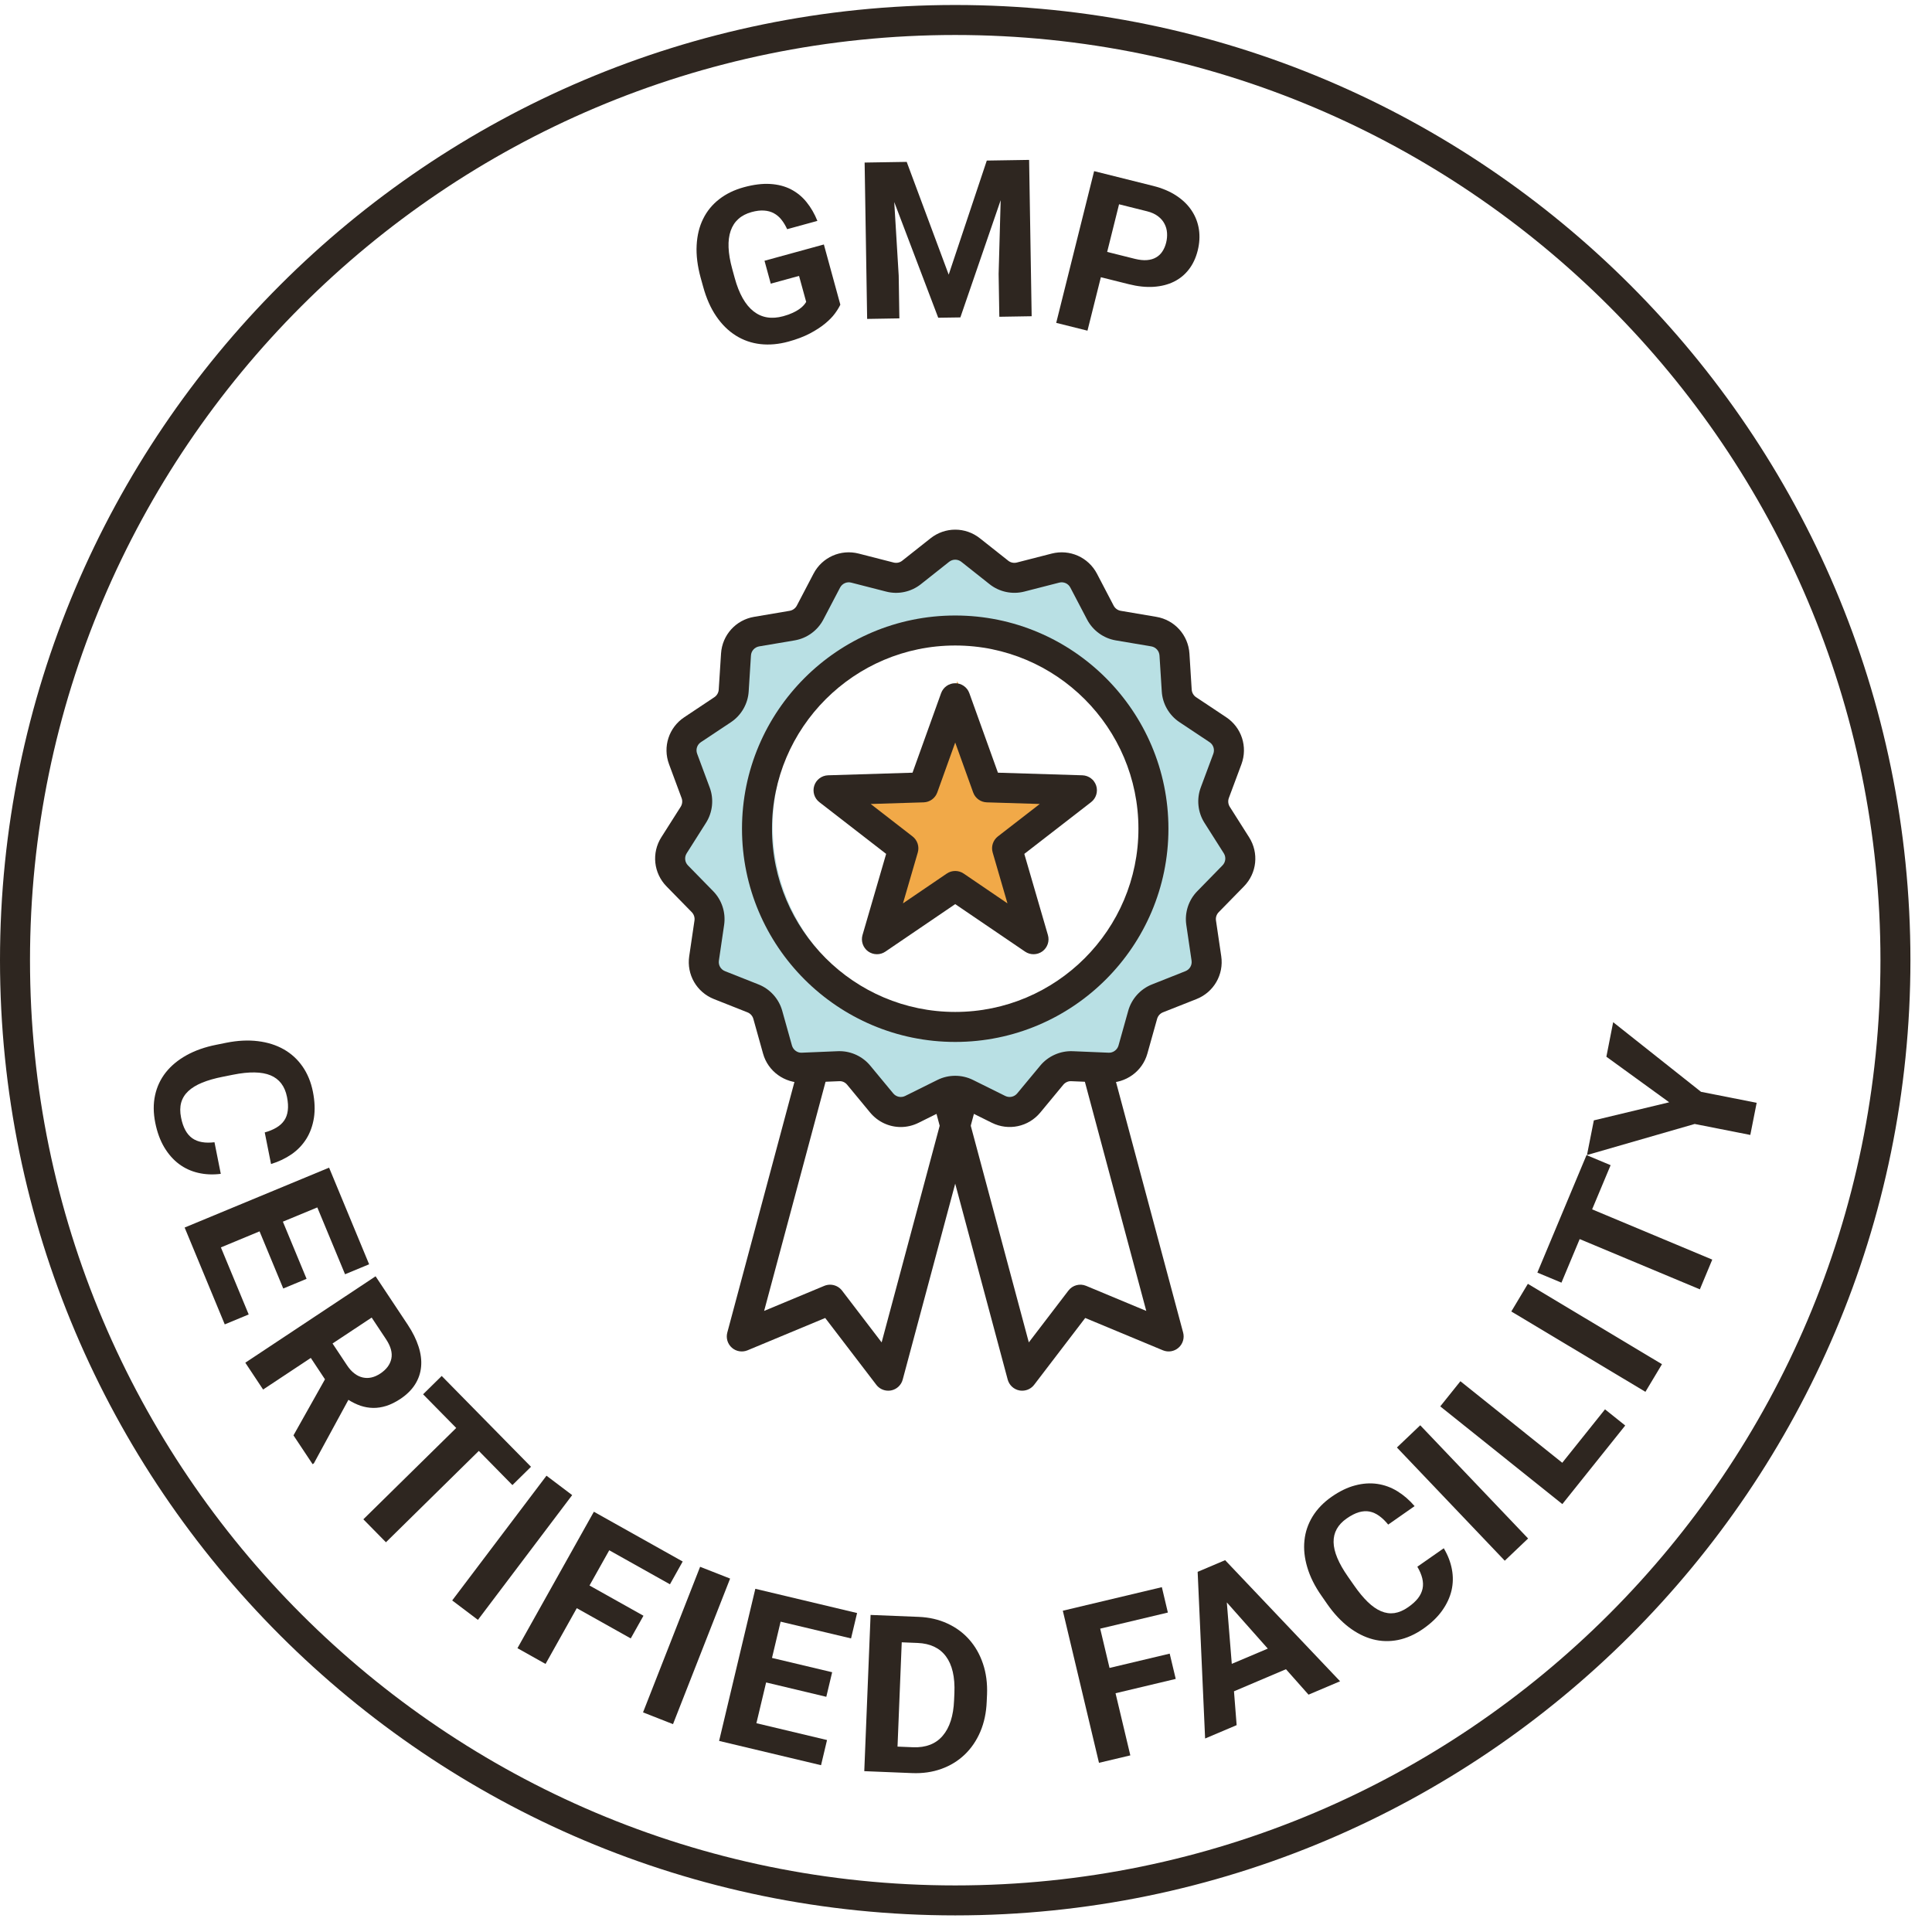
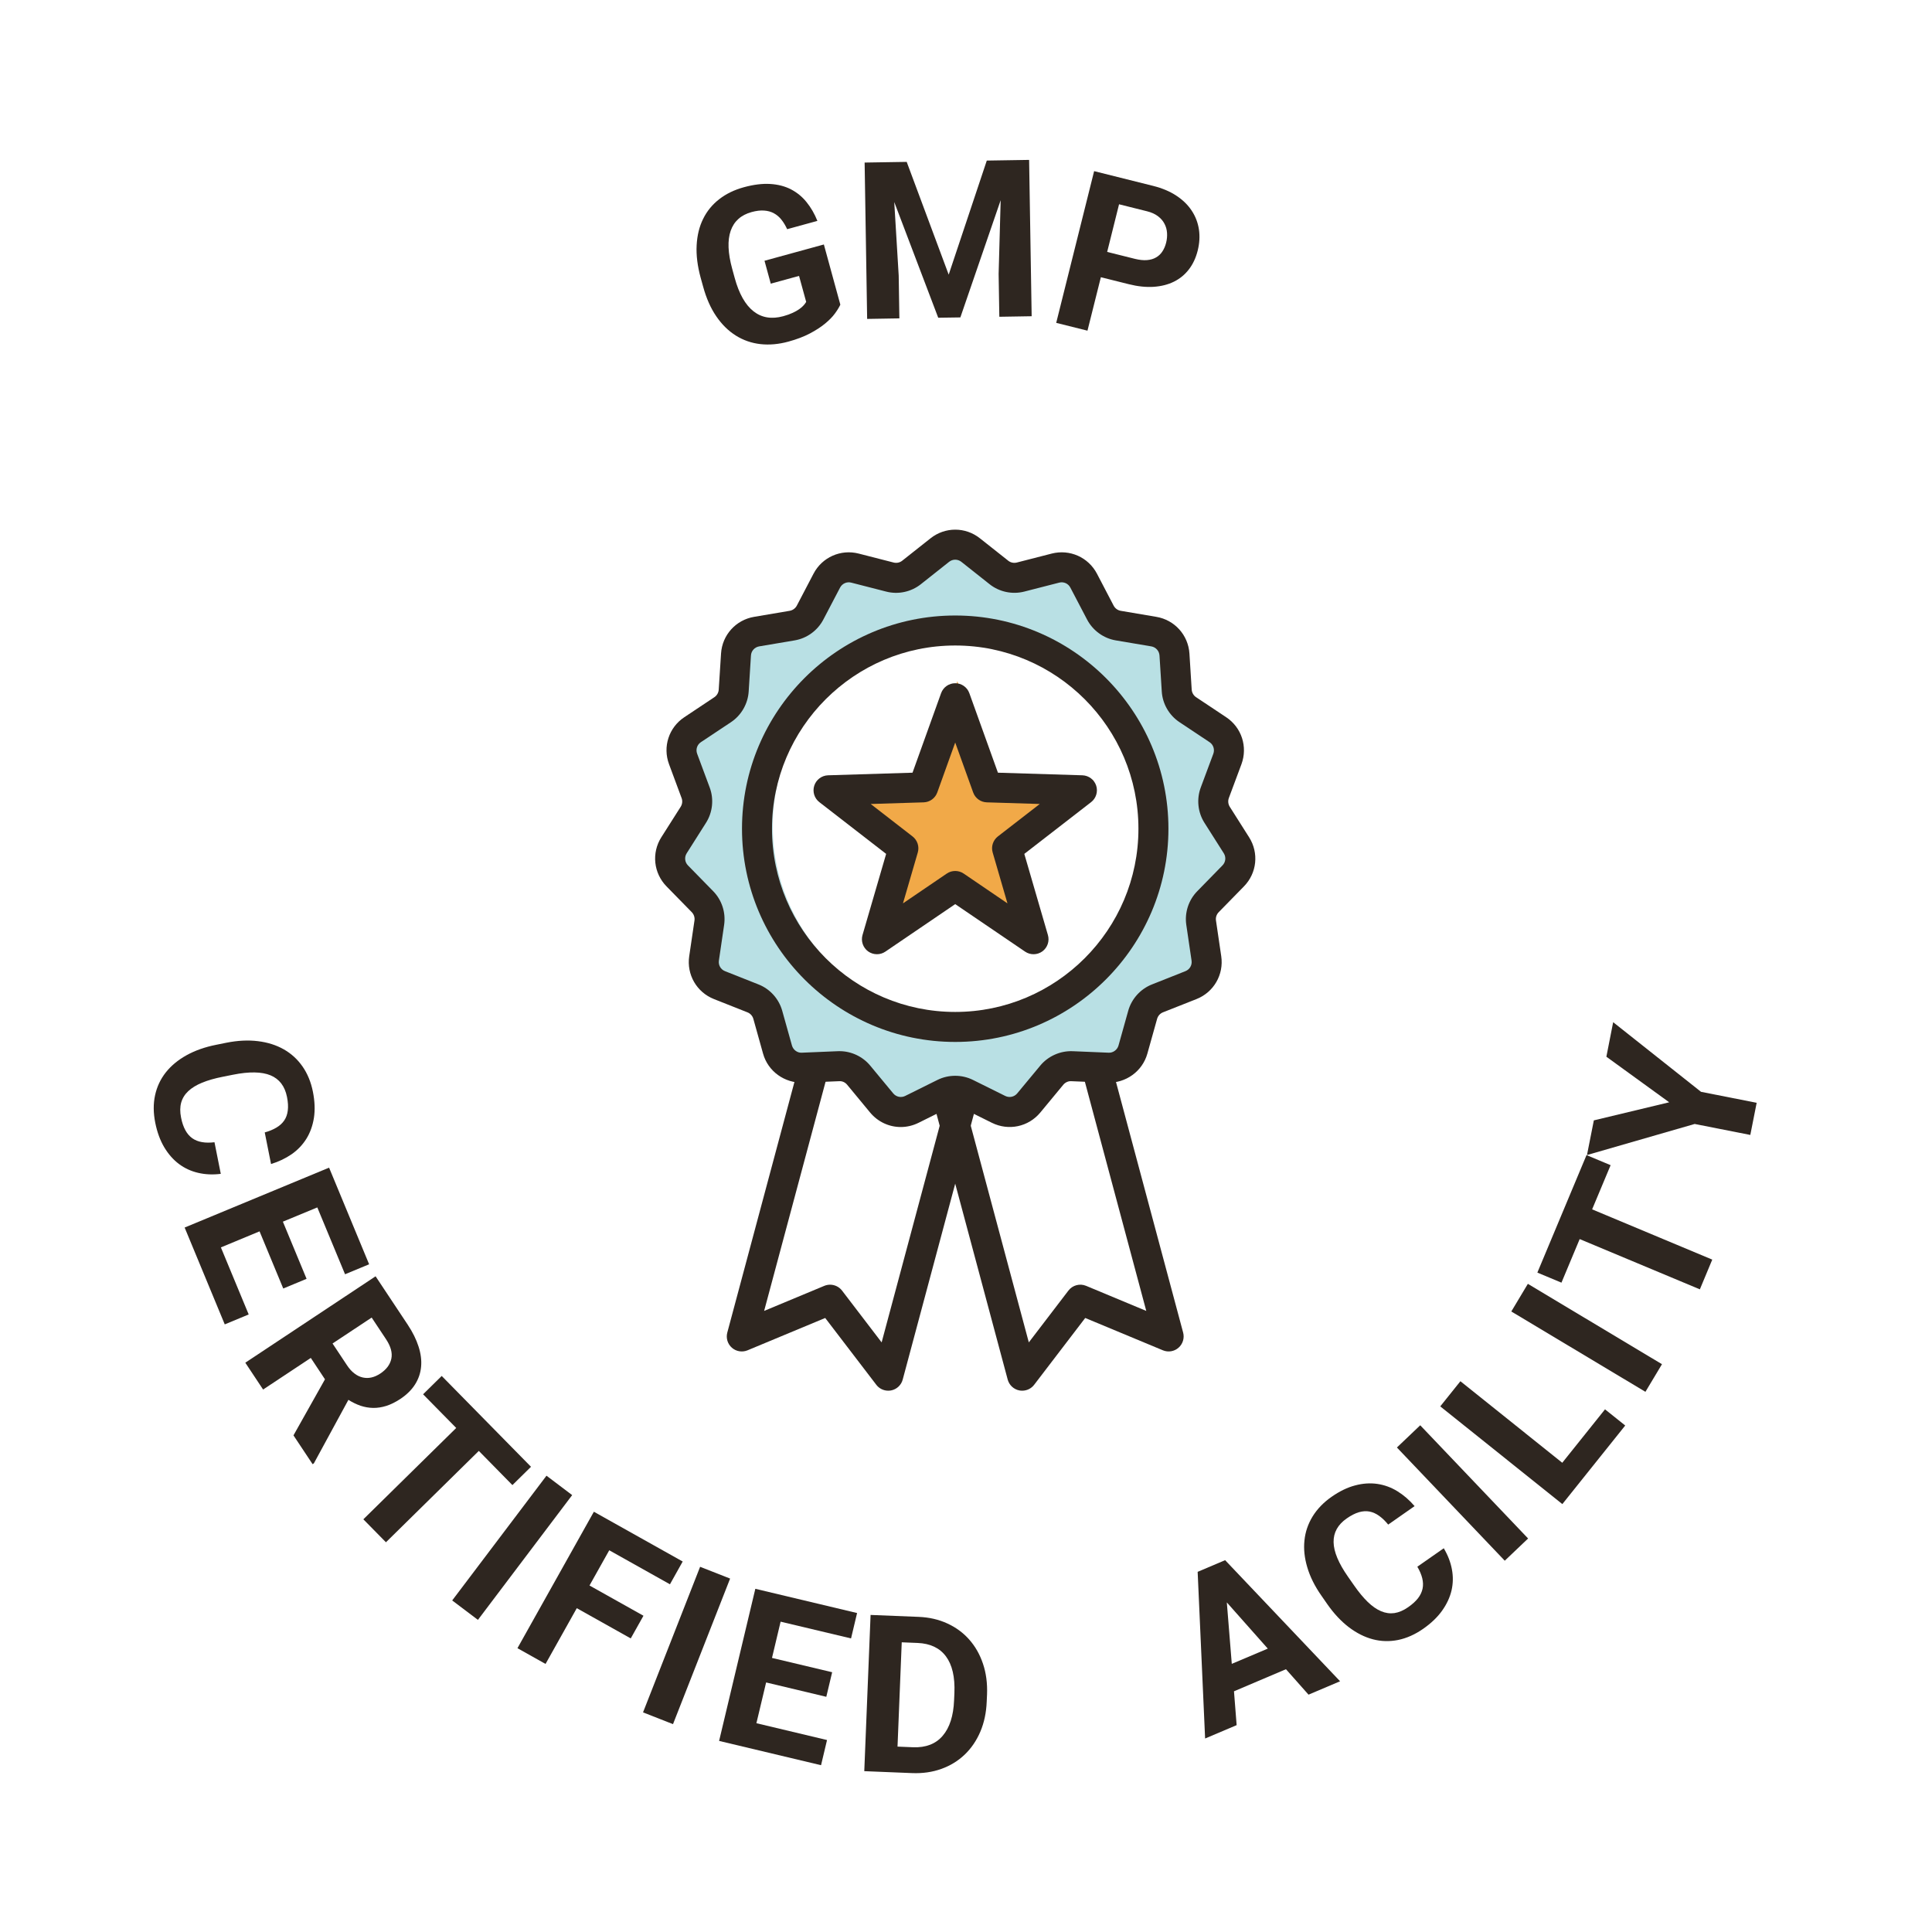
<svg xmlns="http://www.w3.org/2000/svg" width="72px" height="72px" viewBox="0 0 72 72" version="1.1">
  <title>Icon/Certificate/Color/GMP</title>
  <desc>Created with Sketch.</desc>
  <g id="Layouts" stroke="none" stroke-width="1" fill="none" fill-rule="evenodd">
    <g id="Home" transform="translate(-328, -212)">
      <rect fill="#FFFFFF" x="0" y="0" width="1920" height="10048" />
      <g id="Hero" transform="translate(184, 0)">
        <g id="Text" transform="translate(144, 212.186)">
          <g id="certificate">
            <g id="Icon/Certificate/Color/GMP">
              <g id="Group">
-                 <path d="M35.598,1.118 C16.586,1.118 1.118,16.586 1.118,35.598 C1.118,54.61 16.586,70.078 35.598,70.078 C54.61,70.078 70.079,54.61 70.079,35.598 C70.079,16.586 54.61,1.118 35.598,1.118 M35.598,71.195 C15.97,71.195 0,55.227 0,35.598 C0,15.969 15.97,0 35.598,0 C55.227,0 71.196,15.969 71.196,35.598 C71.196,55.227 55.227,71.195 35.598,71.195" id="Fill-519" fill="#2E2620" />
                <path d="M31.317,11.168 C31.271,11.266 31.204,11.377 31.113,11.5 C31.023,11.624 30.9,11.748 30.746,11.875 C30.593,12.001 30.405,12.124 30.182,12.241 C29.958,12.359 29.692,12.46 29.382,12.545 C29.02,12.644 28.672,12.675 28.339,12.638 C28.007,12.601 27.702,12.494 27.426,12.322 C27.149,12.149 26.904,11.91 26.695,11.604 C26.486,11.3 26.322,10.93 26.203,10.494 L26.111,10.163 C25.993,9.727 25.942,9.326 25.962,8.956 C25.981,8.588 26.061,8.259 26.203,7.972 C26.344,7.684 26.543,7.44 26.8,7.24 C27.058,7.038 27.364,6.89 27.72,6.792 C28.086,6.692 28.413,6.652 28.705,6.67 C28.996,6.688 29.254,6.755 29.478,6.871 C29.701,6.987 29.896,7.145 30.058,7.347 C30.221,7.548 30.356,7.782 30.462,8.046 L29.335,8.355 C29.273,8.22 29.202,8.101 29.121,8 C29.041,7.899 28.947,7.819 28.84,7.762 C28.733,7.703 28.611,7.67 28.474,7.661 C28.337,7.651 28.183,7.67 28.01,7.717 C27.614,7.826 27.355,8.058 27.23,8.415 C27.107,8.771 27.125,9.243 27.287,9.832 L27.38,10.172 C27.541,10.761 27.776,11.176 28.082,11.416 C28.388,11.656 28.757,11.716 29.19,11.598 C29.329,11.56 29.448,11.517 29.545,11.471 C29.643,11.425 29.726,11.378 29.791,11.331 C29.857,11.285 29.91,11.238 29.95,11.192 C29.99,11.147 30.021,11.105 30.044,11.065 L29.778,10.096 L28.724,10.385 L28.491,9.532 L30.703,8.925 L31.317,11.168 Z" id="Fill-520" fill="#2E2620" />
                <polygon id="Fill-521" fill="#2E2620" points="33.79 5.847 35.355 10.049 36.775 5.798 38.352 5.773 38.447 11.599 37.242 11.619 37.216 10.026 37.292 7.275 35.79 11.643 34.965 11.655 33.326 7.343 33.492 10.086 33.517 11.679 32.316 11.699 32.222 5.872" />
                <path d="M41.261,9.202 L42.301,9.462 C42.467,9.502 42.615,9.518 42.746,9.507 C42.877,9.496 42.99,9.463 43.084,9.407 C43.179,9.353 43.258,9.279 43.319,9.184 C43.381,9.09 43.428,8.981 43.458,8.86 C43.489,8.738 43.5,8.617 43.492,8.494 C43.484,8.373 43.453,8.259 43.397,8.154 C43.343,8.047 43.262,7.954 43.155,7.872 C43.047,7.79 42.911,7.728 42.744,7.687 L41.704,7.427 L41.261,9.202 Z M41.026,10.145 L40.527,12.137 L39.362,11.846 L40.775,6.192 L42.98,6.743 C43.314,6.827 43.602,6.949 43.84,7.107 C44.08,7.265 44.271,7.451 44.411,7.664 C44.552,7.877 44.641,8.109 44.68,8.362 C44.718,8.616 44.703,8.876 44.636,9.147 C44.568,9.42 44.459,9.656 44.308,9.851 C44.158,10.048 43.971,10.201 43.751,10.31 C43.529,10.42 43.276,10.484 42.992,10.503 C42.708,10.521 42.399,10.489 42.066,10.405 L41.026,10.145 Z" id="Fill-522" fill="#2E2620" />
                <path d="M8.228,43.56 C7.932,43.597 7.653,43.585 7.387,43.523 C7.123,43.462 6.884,43.353 6.671,43.194 C6.458,43.034 6.275,42.827 6.121,42.57 C5.969,42.314 5.857,42.009 5.786,41.656 C5.713,41.29 5.71,40.948 5.779,40.631 C5.848,40.314 5.981,40.03 6.179,39.779 C6.377,39.53 6.634,39.316 6.951,39.14 C7.268,38.964 7.638,38.833 8.059,38.75 L8.435,38.674 C8.857,38.59 9.249,38.57 9.611,38.615 C9.974,38.659 10.295,38.761 10.574,38.919 C10.853,39.077 11.086,39.289 11.273,39.557 C11.459,39.824 11.589,40.138 11.661,40.499 C11.732,40.855 11.744,41.179 11.699,41.474 C11.652,41.766 11.559,42.026 11.418,42.253 C11.276,42.48 11.093,42.672 10.867,42.829 C10.641,42.985 10.385,43.107 10.101,43.194 L9.866,42.016 C10.034,41.97 10.178,41.91 10.3,41.837 C10.421,41.766 10.518,41.678 10.59,41.574 C10.662,41.471 10.707,41.345 10.725,41.2 C10.744,41.055 10.734,40.885 10.695,40.692 C10.616,40.294 10.411,40.026 10.084,39.889 C9.756,39.753 9.289,39.744 8.682,39.866 L8.297,39.943 C8.001,40.001 7.746,40.075 7.533,40.162 C7.319,40.25 7.146,40.355 7.016,40.478 C6.885,40.601 6.798,40.743 6.752,40.905 C6.707,41.068 6.706,41.255 6.748,41.464 C6.784,41.65 6.838,41.805 6.907,41.932 C6.975,42.058 7.061,42.158 7.164,42.232 C7.267,42.304 7.388,42.354 7.526,42.377 C7.664,42.402 7.82,42.403 7.993,42.382 L8.228,43.56 Z" id="Fill-523" fill="#2E2620" />
                <polygon id="Fill-524" fill="#2E2620" points="10.556 47.833 9.673 45.703 8.232 46.301 9.268 48.8 8.376 49.17 6.881 45.561 12.264 43.329 13.756 46.93 12.859 47.302 11.825 44.811 10.542 45.342 11.425 47.472" />
                <path d="M12.393,49.882 L12.929,50.689 C13.015,50.82 13.108,50.924 13.21,51 C13.309,51.077 13.413,51.125 13.52,51.149 C13.627,51.173 13.735,51.173 13.845,51.148 C13.955,51.123 14.064,51.074 14.173,51.002 C14.402,50.85 14.539,50.665 14.584,50.449 C14.63,50.232 14.563,49.988 14.384,49.719 L13.851,48.916 L12.393,49.882 Z M12.111,51.217 L11.583,50.42 L9.805,51.598 L9.142,50.598 L13.997,47.378 L15.195,49.182 C15.381,49.462 15.515,49.735 15.599,49.999 C15.684,50.263 15.715,50.513 15.693,50.748 C15.672,50.983 15.597,51.202 15.469,51.406 C15.341,51.609 15.157,51.79 14.918,51.95 C14.739,52.067 14.567,52.153 14.398,52.207 C14.23,52.26 14.067,52.285 13.907,52.283 C13.745,52.28 13.59,52.253 13.437,52.202 C13.283,52.149 13.133,52.076 12.984,51.982 L11.697,54.349 L11.65,54.38 L10.937,53.306 L12.111,51.217 Z" id="Fill-525" fill="#2E2620" />
                <polygon id="Fill-526" fill="#2E2620" points="19.096 55.159 17.844 53.885 14.383 57.29 13.541 56.434 17.002 53.03 15.767 51.775 16.461 51.092 19.789 54.477" />
                <polygon id="Fill-527" fill="#2E2620" points="17.811 60.182 16.852 59.458 20.366 54.809 21.323 55.532" />
                <polygon id="Fill-528" fill="#2E2620" points="23.506 60.873 21.495 59.746 20.331 61.824 19.284 61.237 22.132 56.152 25.442 58.007 24.967 58.856 22.705 57.588 21.969 58.901 23.98 60.028" />
                <polygon id="Fill-529" fill="#2E2620" points="25.081 64.068 23.964 63.629 26.091 58.204 27.209 58.643" />
                <polygon id="Fill-530" fill="#2E2620" points="30.794 63.049 28.551 62.514 28.189 64.033 30.821 64.66 30.598 65.598 26.799 64.693 28.149 59.024 31.941 59.927 31.716 60.873 29.091 60.249 28.77 61.6 31.012 62.133" />
                <path d="M33.605,61.018 L33.448,64.905 L34.028,64.929 C34.502,64.947 34.871,64.806 35.13,64.503 C35.391,64.2 35.533,63.757 35.556,63.176 L35.568,62.904 C35.592,62.312 35.487,61.859 35.254,61.544 C35.021,61.229 34.669,61.062 34.197,61.042 L33.605,61.018 Z M32.209,65.82 L32.444,59.998 L34.236,60.07 C34.629,60.086 34.984,60.168 35.305,60.316 C35.627,60.464 35.899,60.664 36.122,60.918 C36.346,61.171 36.517,61.471 36.633,61.818 C36.75,62.164 36.8,62.545 36.784,62.961 L36.772,63.226 C36.756,63.641 36.676,64.016 36.533,64.351 C36.389,64.686 36.195,64.971 35.95,65.204 C35.704,65.439 35.414,65.616 35.081,65.736 C34.747,65.856 34.384,65.908 33.989,65.892 L32.209,65.82 Z" id="Fill-531" fill="#2E2620" />
-                 <polygon id="Fill-532" fill="#2E2620" points="43.816 62.382 41.573 62.916 42.124 65.232 40.956 65.509 39.608 59.841 43.299 58.963 43.523 59.909 41.001 60.509 41.349 61.973 43.591 61.44" />
                <path d="M45.905,61.821 L47.247,61.253 L45.72,59.531 L45.905,61.821 Z M47.924,62.021 L45.987,62.844 L46.086,64.105 L44.911,64.603 L44.633,58.392 L45.657,57.957 L49.941,62.47 L48.765,62.969 L47.924,62.021 Z" id="Fill-533" fill="#2E2620" />
                <path d="M53.805,57.513 C53.957,57.769 54.059,58.03 54.108,58.298 C54.159,58.566 54.153,58.828 54.094,59.086 C54.033,59.345 53.916,59.596 53.743,59.839 C53.57,60.082 53.335,60.307 53.039,60.514 C52.733,60.727 52.421,60.866 52.103,60.931 C51.785,60.994 51.472,60.987 51.164,60.906 C50.855,60.825 50.556,60.674 50.267,60.455 C49.979,60.235 49.711,59.949 49.465,59.597 L49.246,59.281 C48.999,58.929 48.824,58.578 48.72,58.228 C48.615,57.879 48.579,57.543 48.613,57.225 C48.644,56.905 48.747,56.607 48.916,56.329 C49.087,56.051 49.323,55.806 49.625,55.595 C49.922,55.388 50.214,55.246 50.502,55.171 C50.789,55.094 51.066,55.077 51.33,55.115 C51.594,55.154 51.843,55.244 52.078,55.389 C52.311,55.533 52.525,55.717 52.718,55.943 L51.734,56.631 C51.625,56.497 51.512,56.388 51.397,56.306 C51.282,56.223 51.163,56.17 51.039,56.145 C50.915,56.121 50.783,56.13 50.642,56.17 C50.501,56.212 50.35,56.289 50.188,56.402 C49.855,56.634 49.693,56.929 49.699,57.285 C49.704,57.64 49.884,58.072 50.239,58.578 L50.464,58.9 C50.636,59.147 50.804,59.351 50.97,59.512 C51.136,59.673 51.302,59.789 51.467,59.859 C51.632,59.929 51.798,59.952 51.965,59.929 C52.131,59.904 52.303,59.832 52.478,59.709 C52.634,59.601 52.755,59.49 52.844,59.377 C52.932,59.263 52.988,59.144 53.015,59.02 C53.041,58.896 53.036,58.766 53.003,58.63 C52.969,58.494 52.909,58.35 52.82,58.201 L53.805,57.513 Z" id="Fill-534" fill="#2E2620" />
                <polygon id="Fill-535" fill="#2E2620" points="56.948 57.149 56.078 57.977 52.059 53.758 52.928 52.93" />
                <polygon id="Fill-536" fill="#2E2620" points="58.221 54.327 59.814 52.336 60.567 52.939 58.224 55.867 53.674 52.226 54.425 51.288" />
                <polygon id="Fill-537" fill="#2E2620" points="61.937 50.654 61.32 51.683 56.322 48.689 56.939 47.659" />
                <polygon id="Fill-538" fill="#2E2620" points="60.023 43.237 59.334 44.883 63.811 46.756 63.349 47.864 58.87 45.991 58.191 47.615 57.293 47.24 59.125 42.861" />
                <polygon id="Fill-539" fill="#2E2620" points="62.206 40.893 59.865 39.195 60.118 37.908 63.392 40.503 65.466 40.912 65.229 42.11 63.156 41.701 59.142 42.859 59.398 41.567" />
                <path d="M30.935,47.691 C31.105,47.691 31.271,47.769 31.38,47.91 L32.856,49.841 L35.792,38.884 L31.414,37.712 L28.477,48.668 L30.721,47.733 C30.791,47.705 30.863,47.691 30.935,47.691 M33.101,51.641 C32.93,51.641 32.765,51.562 32.658,51.422 L30.753,48.931 L27.859,50.136 C27.662,50.217 27.436,50.181 27.276,50.041 C27.116,49.901 27.049,49.682 27.104,49.476 L30.478,36.882 C30.559,36.584 30.866,36.409 31.162,36.487 L36.621,37.95 C36.764,37.988 36.886,38.081 36.96,38.21 C37.035,38.338 37.055,38.491 37.016,38.635 L33.641,51.228 C33.586,51.433 33.419,51.59 33.21,51.631 C33.174,51.638 33.137,51.641 33.101,51.641" id="Fill-540" fill="#2E2620" />
                <path d="M35.405,38.884 L38.341,49.841 L39.817,47.91 C39.97,47.709 40.241,47.636 40.475,47.733 L42.718,48.668 L39.783,37.712 L35.405,38.884 Z M38.095,51.641 C38.059,51.641 38.022,51.638 37.986,51.631 C37.778,51.59 37.61,51.433 37.554,51.227 L34.18,38.634 C34.143,38.491 34.163,38.339 34.236,38.21 C34.31,38.082 34.433,37.989 34.576,37.95 L40.033,36.488 C40.334,36.409 40.638,36.585 40.718,36.882 L44.092,49.475 C44.147,49.681 44.08,49.9 43.92,50.04 C43.76,50.181 43.534,50.217 43.338,50.136 L40.443,48.931 L38.539,51.422 C38.432,51.562 38.267,51.641 38.095,51.641 L38.095,51.641 Z" id="Fill-541" fill="#2E2620" />
                <path d="M36.173,20.313 L37.228,21.148 C37.454,21.328 37.752,21.391 38.032,21.319 L39.335,20.985 C39.75,20.879 40.186,21.072 40.384,21.452 L41.008,22.645 C41.143,22.901 41.388,23.08 41.673,23.128 L42.999,23.353 C43.423,23.425 43.741,23.778 43.768,24.206 L43.853,25.55 C43.871,25.839 44.024,26.101 44.265,26.261 L45.386,27.006 C45.743,27.243 45.89,27.696 45.741,28.099 L45.271,29.361 C45.17,29.631 45.202,29.933 45.358,30.178 L46.078,31.315 C46.307,31.676 46.259,32.15 45.958,32.457 L45.016,33.418 C44.815,33.625 44.721,33.914 44.763,34.201 L44.959,35.532 C45.021,35.956 44.784,36.368 44.385,36.526 L43.133,37.022 C42.865,37.128 42.661,37.354 42.583,37.632 L42.222,38.928 C42.106,39.342 41.721,39.622 41.292,39.604 L39.948,39.548 C39.658,39.536 39.381,39.659 39.196,39.882 L38.339,40.918 C38.065,41.25 37.599,41.349 37.214,41.157 L36.01,40.56 C35.75,40.431 35.446,40.431 35.187,40.56 L33.982,41.157 C33.598,41.349 33.132,41.25 32.858,40.918 L32,39.882 C31.816,39.659 31.538,39.536 31.249,39.548 L29.906,39.604 C29.476,39.622 29.091,39.342 28.975,38.928 L28.614,37.632 C28.536,37.354 28.332,37.128 28.063,37.022 L26.812,36.526 C26.414,36.368 26.176,35.956 26.238,35.532 L26.434,34.201 C26.476,33.914 26.383,33.625 26.179,33.418 L25.238,32.457 C24.938,32.15 24.888,31.676 25.118,31.315 L25.839,30.178 C25.994,29.933 26.026,29.631 25.925,29.361 L25.457,28.099 C25.307,27.696 25.454,27.243 25.812,27.006 L26.933,26.261 C27.173,26.101 27.325,25.839 27.343,25.55 L27.428,24.206 C27.455,23.778 27.774,23.425 28.197,23.353 L29.524,23.128 C29.808,23.08 30.055,22.901 30.189,22.645 L30.812,21.452 C31.011,21.072 31.446,20.879 31.862,20.985 L33.165,21.319 C33.445,21.391 33.743,21.328 33.969,21.148 L35.024,20.313 C35.36,20.047 35.836,20.047 36.173,20.313" id="Fill-542" fill="#B9E0E4" />
                <circle id="Oval" fill="#FFFFFF" cx="36" cy="30.6" r="7.2" />
                <path d="M31.287,38.988 C31.726,38.988 32.15,39.187 32.431,39.527 L33.289,40.563 C33.398,40.693 33.58,40.733 33.733,40.657 L34.938,40.059 C35.352,39.854 35.845,39.855 36.258,40.059 L37.463,40.657 C37.616,40.732 37.799,40.694 37.908,40.562 L38.767,39.527 C39.06,39.172 39.513,38.972 39.971,38.989 L41.316,39.045 C41.476,39.055 41.637,38.942 41.683,38.778 L42.046,37.482 C42.17,37.038 42.501,36.671 42.928,36.502 L44.178,36.006 C44.337,35.943 44.431,35.782 44.406,35.613 L44.21,34.282 C44.142,33.825 44.295,33.356 44.618,33.027 L45.558,32.065 C45.678,31.944 45.698,31.757 45.607,31.613 L44.886,30.477 C44.639,30.088 44.588,29.598 44.747,29.166 L45.217,27.905 C45.276,27.744 45.218,27.566 45.076,27.472 L43.956,26.727 C43.571,26.472 43.324,26.044 43.296,25.585 L43.211,24.243 C43.2,24.072 43.075,23.933 42.907,23.903 L41.58,23.679 C41.126,23.602 40.727,23.312 40.513,22.904 L39.889,21.712 C39.811,21.561 39.642,21.484 39.473,21.527 L38.171,21.861 C37.723,21.975 37.242,21.873 36.881,21.587 L35.826,20.751 C35.692,20.646 35.506,20.645 35.371,20.751 L34.316,21.587 C33.955,21.873 33.472,21.977 33.026,21.861 L31.723,21.527 C31.558,21.484 31.387,21.56 31.307,21.712 L30.683,22.904 C30.469,23.312 30.071,23.602 29.616,23.679 L28.291,23.903 C28.122,23.933 27.996,24.072 27.986,24.242 L27.901,25.585 C27.872,26.044 27.625,26.472 27.242,26.727 L26.121,27.472 C25.978,27.566 25.921,27.744 25.981,27.905 L26.45,29.166 C26.61,29.597 26.558,30.088 26.311,30.477 L25.591,31.613 C25.499,31.757 25.519,31.944 25.638,32.065 L26.579,33.027 C26.902,33.356 27.053,33.825 26.986,34.282 L26.791,35.613 C26.766,35.782 26.859,35.943 27.018,36.006 L28.27,36.502 C28.697,36.671 29.027,37.038 29.151,37.482 L29.514,38.778 C29.56,38.942 29.718,39.056 29.881,39.045 L31.226,38.989 C31.246,38.989 31.267,38.988 31.287,38.988 M33.569,41.815 C33.139,41.815 32.719,41.626 32.427,41.275 L31.57,40.238 C31.497,40.151 31.391,40.098 31.272,40.107 L29.928,40.162 C29.243,40.182 28.623,39.746 28.437,39.079 L28.075,37.784 C28.045,37.674 27.962,37.583 27.858,37.542 L26.606,37.046 C25.963,36.791 25.584,36.134 25.685,35.449 L25.881,34.119 C25.898,34.006 25.86,33.891 25.781,33.809 L24.84,32.848 C24.356,32.353 24.276,31.599 24.646,31.016 L25.368,29.879 C25.428,29.782 25.442,29.661 25.401,29.555 L24.933,28.294 C24.691,27.644 24.926,26.924 25.503,26.542 L26.623,25.796 C26.718,25.733 26.778,25.627 26.785,25.513 L26.871,24.171 C26.913,23.482 27.421,22.917 28.103,22.802 L29.429,22.577 C29.542,22.558 29.64,22.486 29.694,22.386 L30.318,21.193 C30.638,20.581 31.33,20.273 32,20.444 L33.304,20.778 C33.414,20.806 33.533,20.782 33.623,20.71 L34.677,19.876 C35.22,19.445 35.978,19.445 36.52,19.876 L37.574,20.71 C37.663,20.782 37.783,20.806 37.893,20.778 L39.195,20.444 C39.867,20.273 40.558,20.581 40.88,21.193 L41.503,22.386 C41.556,22.486 41.654,22.558 41.766,22.577 L43.093,22.802 C43.776,22.917 44.283,23.481 44.327,24.172 L44.411,25.513 C44.419,25.627 44.479,25.733 44.574,25.796 L45.695,26.542 C46.271,26.924 46.505,27.644 46.265,28.294 L45.795,29.555 C45.756,29.661 45.769,29.782 45.829,29.879 L46.549,31.015 C46.921,31.599 46.842,32.353 46.358,32.847 L45.417,33.809 C45.336,33.891 45.299,34.007 45.316,34.119 L45.512,35.449 C45.613,36.134 45.234,36.791 44.591,37.046 L43.339,37.541 C43.234,37.583 43.153,37.674 43.122,37.784 L42.759,39.079 C42.573,39.745 41.951,40.184 41.269,40.162 L39.924,40.107 C39.816,40.098 39.7,40.151 39.627,40.238 L38.769,41.275 C38.327,41.809 37.585,41.965 36.966,41.658 L35.761,41.06 C35.66,41.01 35.537,41.01 35.435,41.06 L34.231,41.658 C34.019,41.763 33.792,41.815 33.569,41.815" id="Fill-543" fill="#2E2620" />
                <path d="M35.598,23.87 C31.833,23.87 28.77,26.933 28.77,30.698 C28.77,34.463 31.833,37.526 35.598,37.526 C39.364,37.526 42.426,34.463 42.426,30.698 C42.426,26.933 39.364,23.87 35.598,23.87 M35.598,38.644 C31.217,38.644 27.652,35.08 27.652,30.698 C27.652,26.317 31.217,22.752 35.598,22.752 C39.979,22.752 43.544,26.317 43.544,30.698 C43.544,35.08 39.979,38.644 35.598,38.644" id="Fill-544" fill="#2E2620" />
                <polygon id="Fill-1209" fill="#F1A948" points="35.677 25.2 36.96 28.771 40.754 28.888 37.754 31.212 38.814 34.856 35.677 32.72 32.539 34.856 33.6 31.212 30.6 28.888 34.394 28.771" />
                <path d="M35.598,32.273 C35.708,32.273 35.817,32.304 35.913,32.369 L37.545,33.48 L36.994,31.584 C36.929,31.363 37.007,31.127 37.187,30.986 L38.749,29.776 L36.775,29.715 C36.546,29.708 36.344,29.562 36.267,29.346 L35.598,27.486 L34.93,29.345 C34.852,29.562 34.651,29.708 34.422,29.715 L32.448,29.776 L34.009,30.986 C34.19,31.127 34.267,31.363 34.203,31.584 L33.651,33.48 L35.284,32.369 C35.379,32.304 35.488,32.273 35.598,32.273 M32.68,35.375 C32.565,35.375 32.449,35.339 32.351,35.269 C32.161,35.13 32.078,34.886 32.143,34.661 L33.024,31.636 L30.534,29.707 C30.348,29.563 30.273,29.317 30.345,29.093 C30.418,28.869 30.623,28.715 30.86,28.707 L34.007,28.61 L35.072,25.646 C35.153,25.423 35.363,25.276 35.598,25.276 C35.833,25.276 36.044,25.423 36.124,25.645 L37.19,28.61 L40.338,28.707 C40.573,28.715 40.779,28.869 40.852,29.093 C40.924,29.317 40.849,29.563 40.663,29.707 L38.173,31.636 L39.053,34.661 C39.119,34.886 39.036,35.13 38.846,35.269 C38.654,35.407 38.398,35.411 38.203,35.279 L35.598,33.508 L32.994,35.279 C32.899,35.344 32.79,35.375 32.68,35.375" id="Fill-545" fill="#2E2620" />
              </g>
            </g>
          </g>
        </g>
      </g>
    </g>
  </g>
</svg>